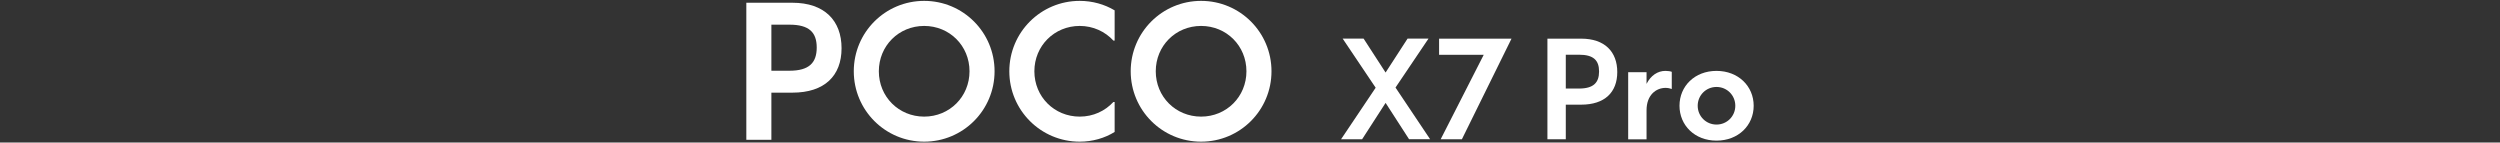
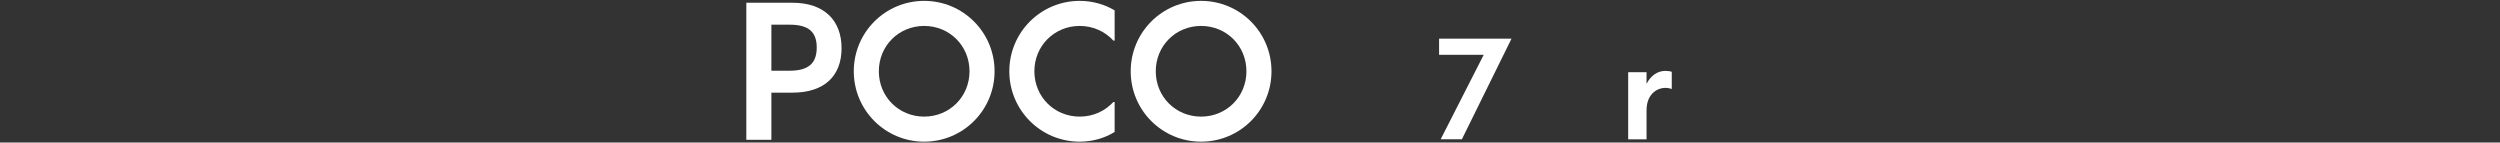
<svg xmlns="http://www.w3.org/2000/svg" id="a" width="456" height="26" viewBox="0 0 456 26">
  <rect x="0" y="0" width="456" height="26" fill="#333333" stroke="none" />
  <g>
    <path d="M136.13,.5h8.4c5.87,0,8.97,3.27,8.97,8.3s-3.1,8.1-8.97,8.1h-3.83v8.6h-4.57V.5Zm7.87,12.4c3.6,0,4.97-1.47,4.97-4.23s-1.37-4.17-4.97-4.17h-3.3V12.9h3.3Z" style="fill:#fff;" />
    <path d="M155.73,13c0-7.1,5.73-12.84,12.84-12.84s12.84,5.74,12.84,12.84-5.74,12.84-12.84,12.84-12.84-5.74-12.84-12.84Zm12.84,8.27c4.63,0,8.27-3.63,8.27-8.27s-3.63-8.27-8.27-8.27-8.27,3.63-8.27,8.27,3.63,8.27,8.27,8.27Z" style="fill:#fff;" />
    <path d="M184.1,13c0-7.1,5.73-12.84,12.84-12.84,2.33,0,4.53,.63,6.37,1.73V7.4h-.23c-1.5-1.63-3.67-2.67-6.14-2.67-4.63,0-8.27,3.63-8.27,8.27s3.63,8.27,8.27,8.27c2.47,0,4.63-1.03,6.14-2.67h.23v5.47c-1.83,1.13-4.03,1.77-6.37,1.77-7.1,0-12.84-5.74-12.84-12.84Z" style="fill:#fff;" />
    <path d="M206.24,13c0-7.1,5.73-12.84,12.84-12.84s12.84,5.74,12.84,12.84-5.73,12.84-12.84,12.84-12.84-5.74-12.84-12.84Zm12.84,8.27c4.63,0,8.27-3.63,8.27-8.27s-3.63-8.27-8.27-8.27-8.27,3.63-8.27,8.27,3.63,8.27,8.27,8.27Z" style="fill:#fff;" />
  </g>
  <g>
-     <path d="M252.73,18.77l-4.28,6.63h-3.84l6.31-9.4-6.02-8.96h3.82l4.01,6.19,4.01-6.19h3.82l-6.02,8.93,6.31,9.42h-3.84l-4.28-6.63Z" style="fill:#fff;" />
    <path d="M270.64,9.99h-8.15v-2.94h13.21l-9.05,18.35h-3.87l7.86-15.42Z" style="fill:#fff;" />
  </g>
  <g>
-     <path d="M282.24,7.05h6.17c4.31,0,6.58,2.4,6.58,6.09s-2.28,5.95-6.58,5.95h-2.81v6.31h-3.35V7.05Zm5.78,9.1c2.64,0,3.65-1.08,3.65-3.11s-1-3.06-3.65-3.06h-2.42v6.17h2.42Z" style="fill:#fff;" />
    <path d="M296.98,13.17h3.35v2.13c.78-1.54,2.03-2.37,3.45-2.37,.44,0,.91,.07,1.15,.17v3.13c-.34-.12-.73-.2-1.13-.2-1.71,0-3.47,1.27-3.47,4.09v5.29h-3.35V13.17Z" style="fill:#fff;" />
-     <path d="M306.34,19.29c0-3.57,2.77-6.36,6.75-6.36s6.78,2.79,6.78,6.36-2.79,6.36-6.78,6.36-6.75-2.81-6.75-6.36Zm6.75,3.43c1.91,0,3.43-1.52,3.43-3.43s-1.52-3.43-3.43-3.43-3.43,1.52-3.43,3.43,1.52,3.43,3.43,3.43Z" style="fill:#fff;" />
  </g>
</svg>